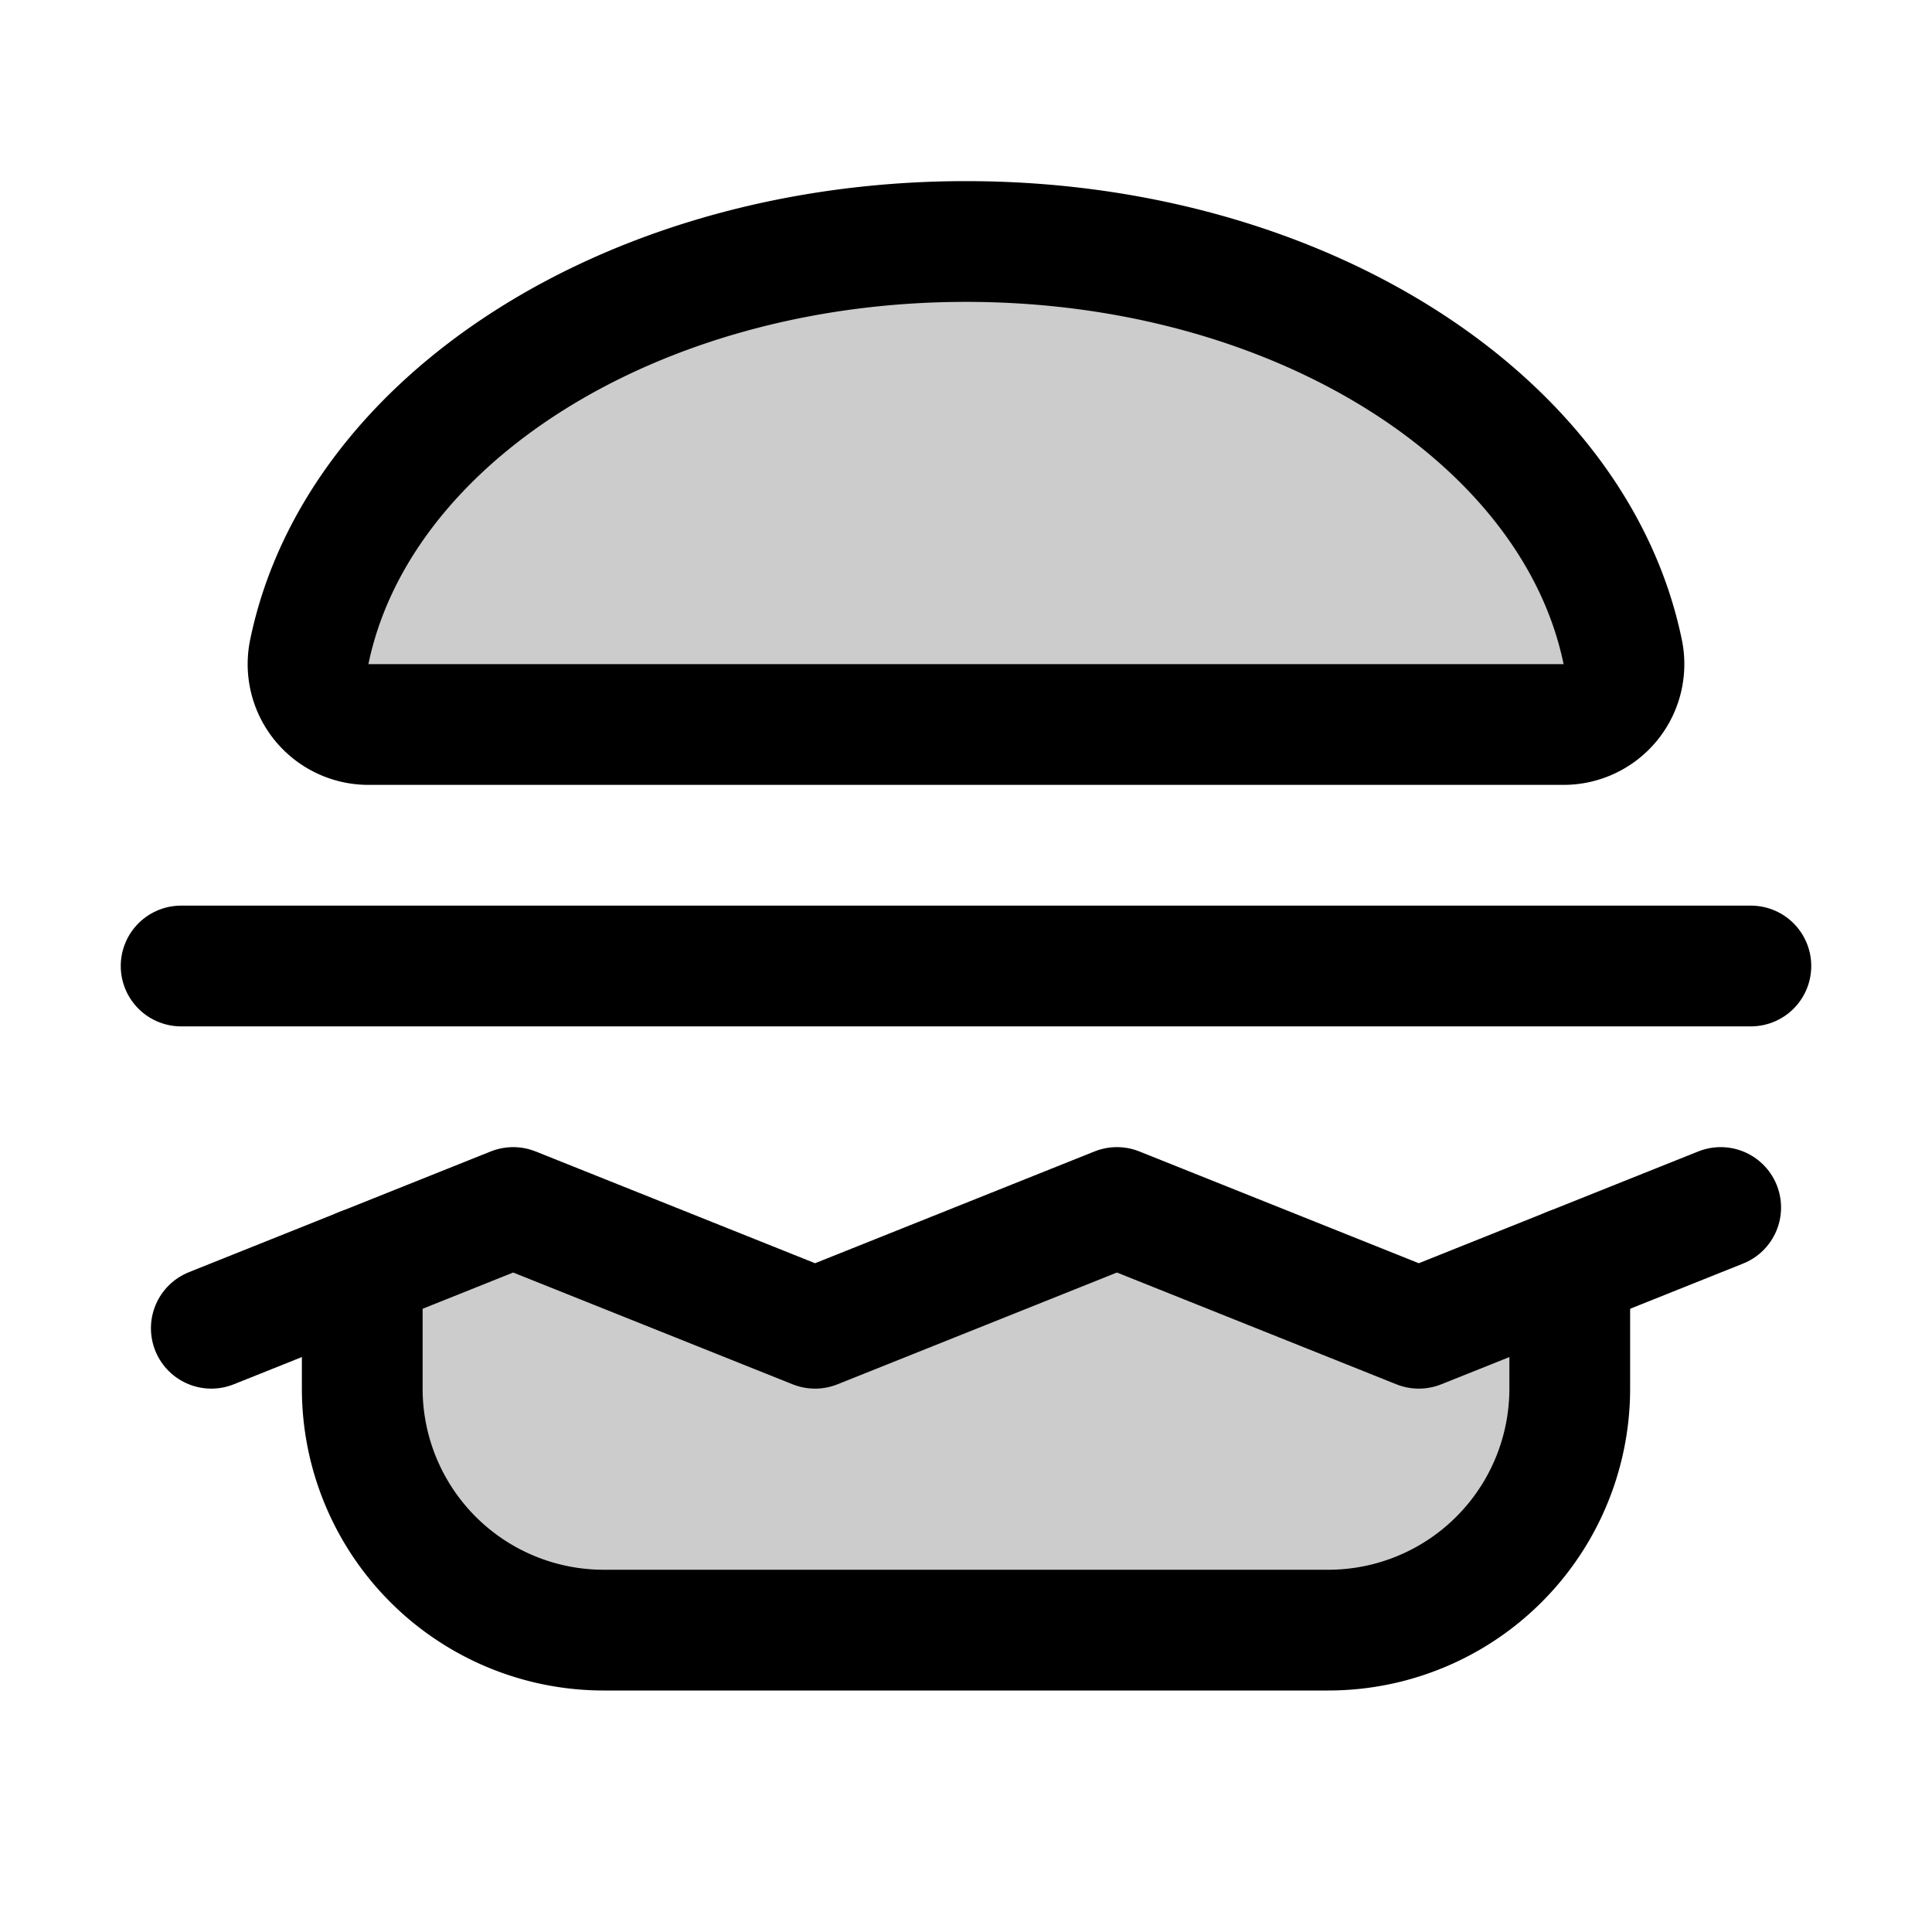
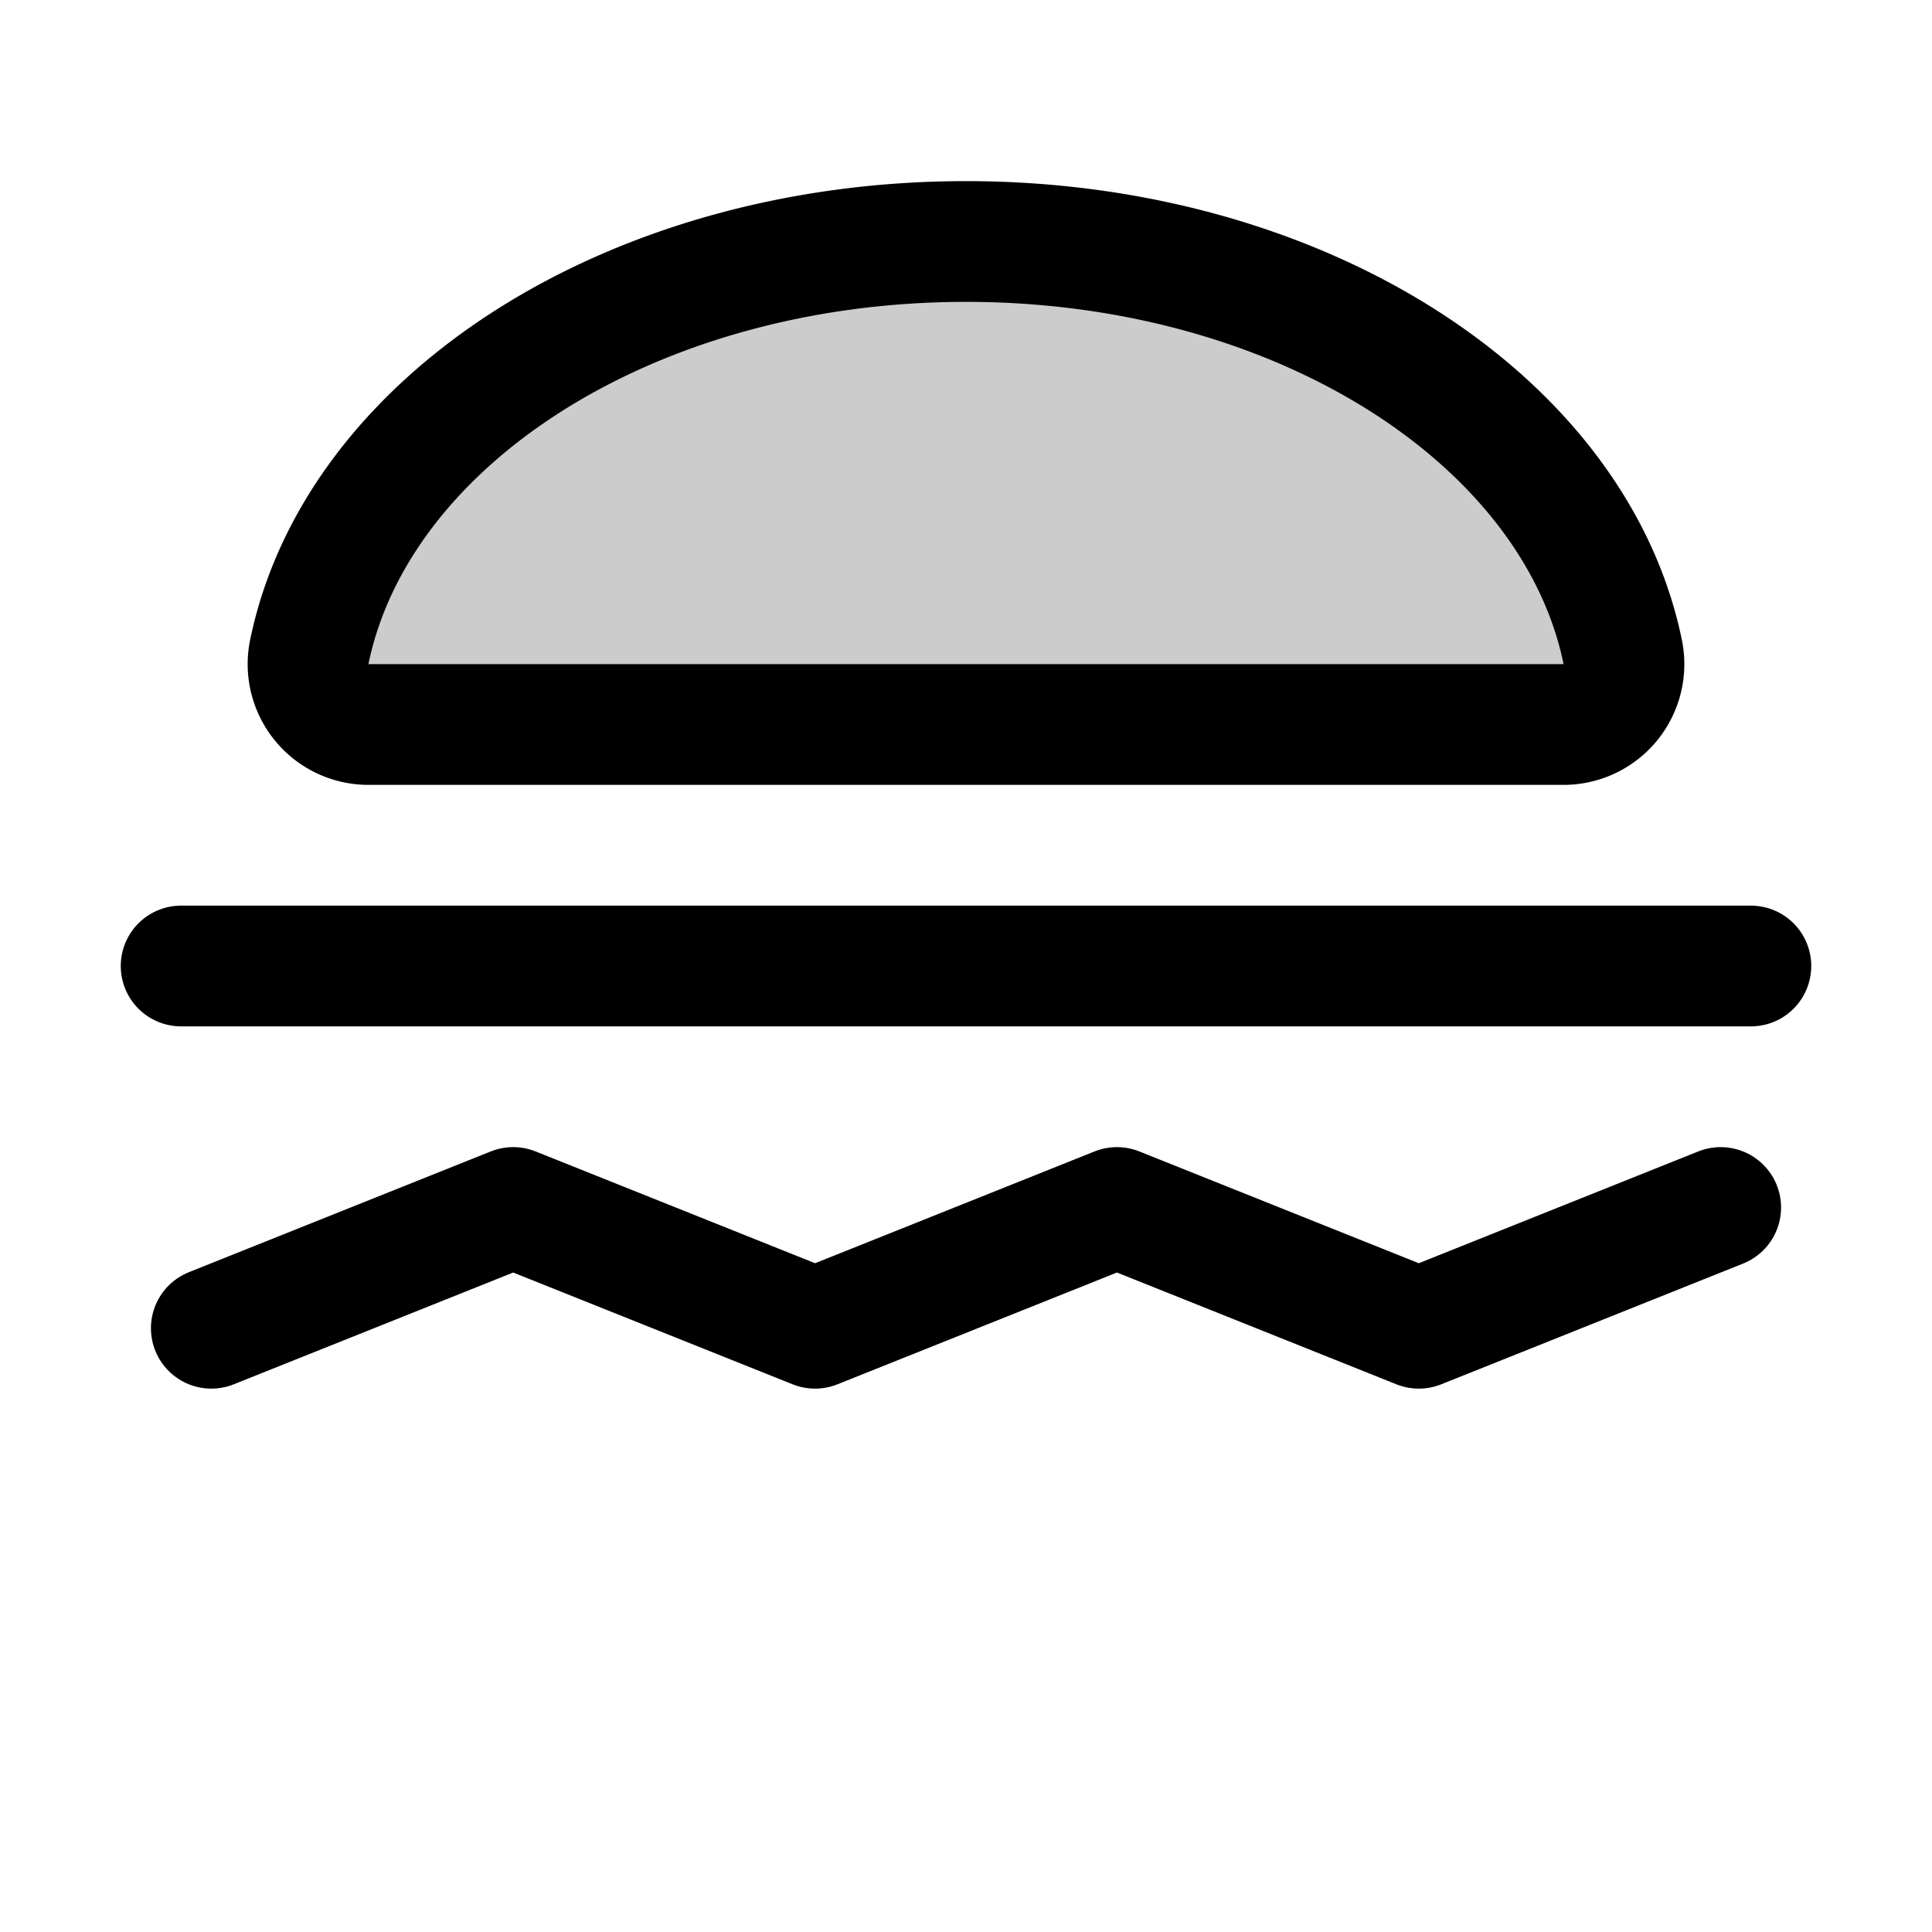
<svg xmlns="http://www.w3.org/2000/svg" viewBox="0 0 256 256">
-   <rect width="256" height="256" fill="none" />
  <path d="M48.8,96A8,8,0,0,1,41,86.3C47.4,55.5,83.9,32,128,32s80.6,23.5,87,54.3a8,8,0,0,1-7.8,9.7Z" opacity="0.2" />
-   <path d="M68,160l40,16,40-16,40,16,20-8v16a32,32,0,0,1-32,32H80a32,32,0,0,1-32-32V168Z" opacity="0.2" />
  <path d="M48.8,96A8,8,0,0,1,41,86.3C47.4,55.5,83.9,32,128,32s80.6,23.5,87,54.3a8,8,0,0,1-7.8,9.7Z" fill="none" stroke="#000" stroke-linecap="round" stroke-linejoin="round" stroke-width="16" />
-   <path d="M208,168v16a32,32,0,0,1-32,32H80a32,32,0,0,1-32-32V168" fill="none" stroke="#000" stroke-linecap="round" stroke-linejoin="round" stroke-width="16" />
  <polyline points="28 176 68 160 108 176 148 160 188 176 228 160" fill="none" stroke="#000" stroke-linecap="round" stroke-linejoin="round" stroke-width="16" />
  <line x1="24" y1="128" x2="232" y2="128" fill="none" stroke="#000" stroke-linecap="round" stroke-linejoin="round" stroke-width="16" />
</svg>